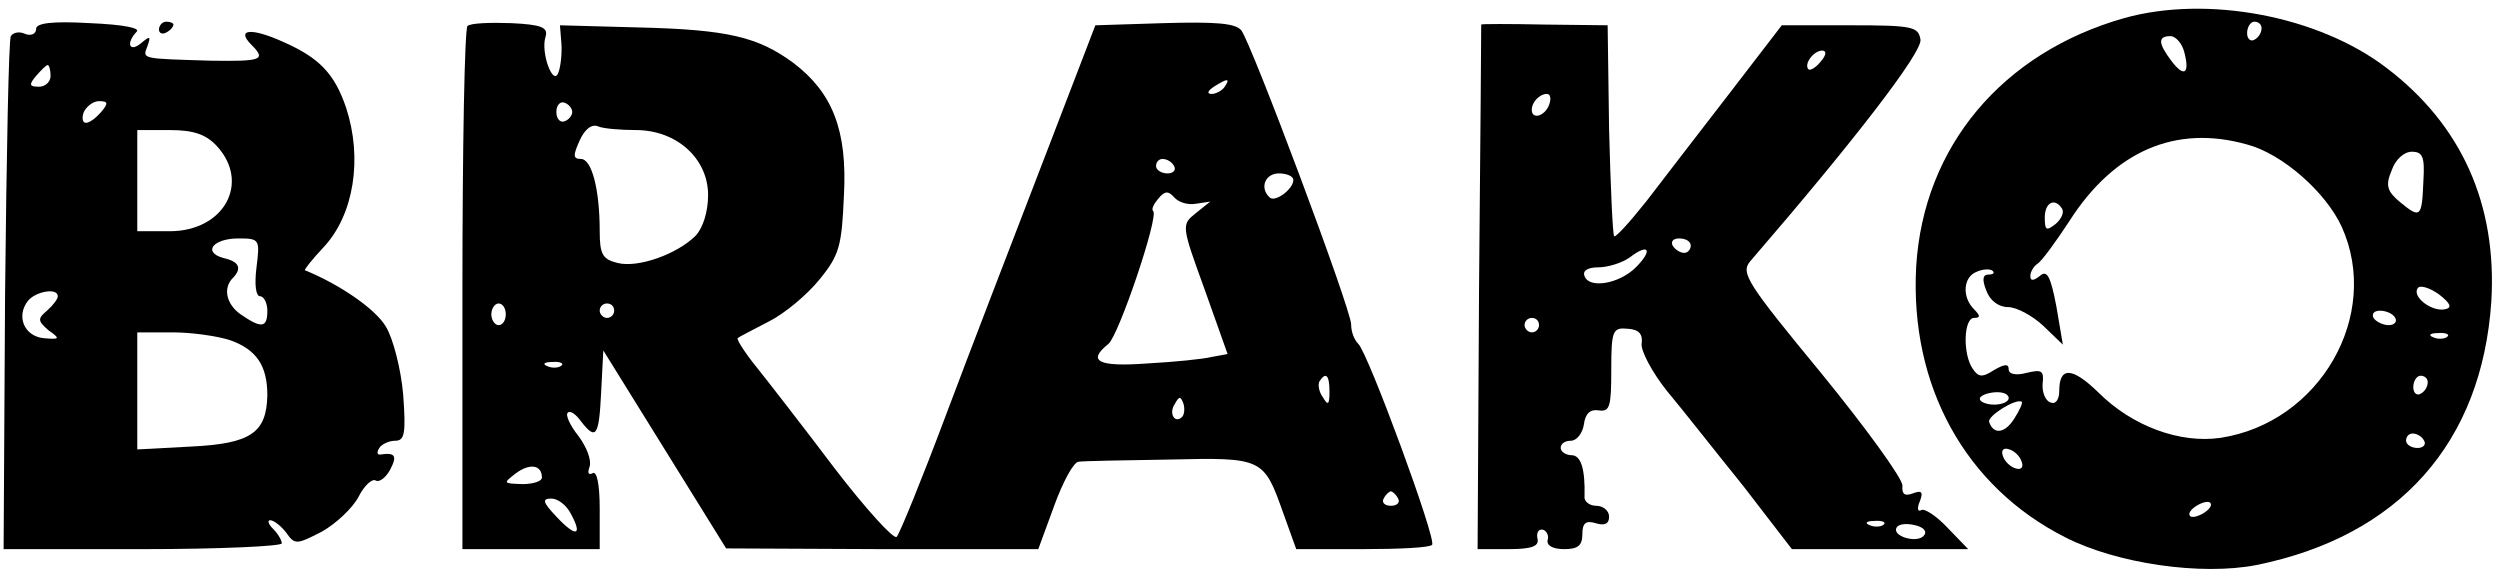
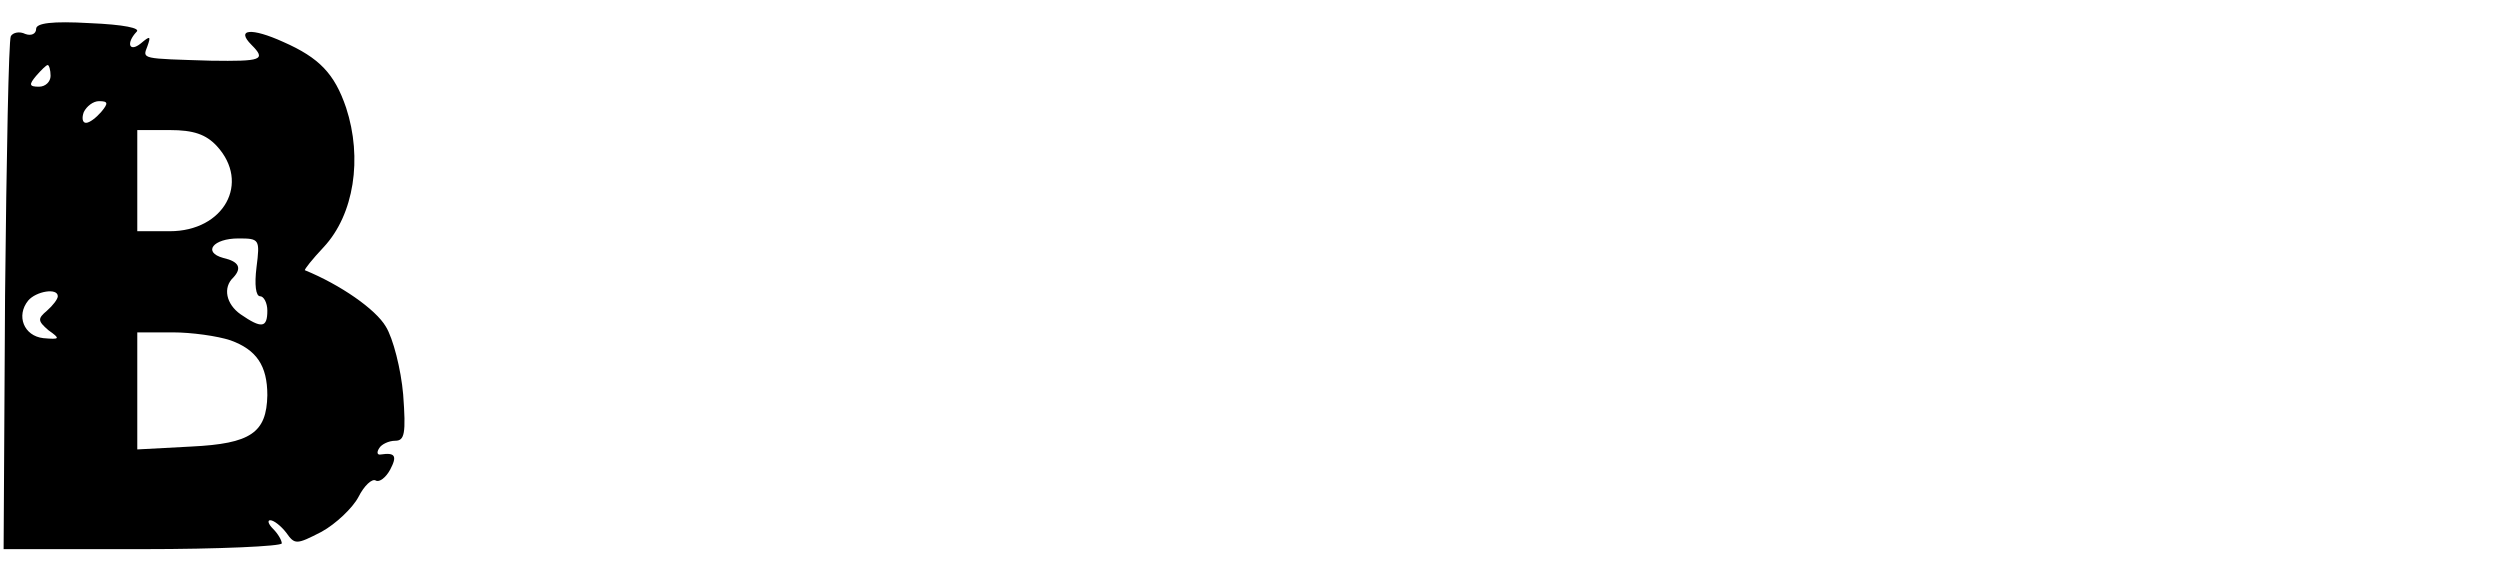
<svg xmlns="http://www.w3.org/2000/svg" version="1.0" width="346pt" height="80pt" viewBox="0 0 346 80" preserveAspectRatio="xMidYMid meet">
  <g transform="translate(0,80) scale(0.1,-0.1)" fill="#000000" stroke="none">
-     <path d="M2940 775 c-169 -48 -278 -178 -288 -344 -9 -165 68 -305 207 -375 71 -36 187 -53 264 -38 197 40 312 169 325 365 8 134 -41 244 -145 323 -94 72 -248 101 -363 69z m190 -14 c0 -6 -4 -13 -10 -16 -5 -3 -10 1 -10 9 0 9 5 16 10 16 6 0 10 -4 10 -9z m-107 -33 c8 -30 0 -36 -18 -12 -18 24 -19 34 -1 34 7 0 16 -10 19 -22z m87 -128 c49 -13 109 -66 131 -114 55 -122 -30 -271 -168 -292 -56 -8 -122 16 -169 63 -36 35 -54 36 -54 2 0 -12 -5 -19 -12 -16 -7 2 -12 14 -11 26 2 18 -1 20 -22 15 -15 -4 -25 -2 -25 5 0 8 -6 7 -20 -1 -17 -11 -22 -10 -30 2 -14 21 -12 70 2 70 9 0 9 3 0 12 -17 17 -15 45 4 52 9 4 19 4 22 1 3 -3 0 -5 -6 -5 -8 0 -9 -7 -3 -22 5 -14 17 -23 30 -23 12 0 34 -12 49 -26 l27 -26 -9 53 c-8 42 -13 51 -23 42 -9 -7 -13 -7 -13 0 0 6 5 14 10 17 6 4 25 30 44 59 62 97 147 134 246 106z m244 -50 c-2 -51 -4 -53 -32 -30 -18 15 -21 23 -12 44 5 15 17 26 28 26 15 0 18 -7 16 -40z m-500 -39 c3 -5 -1 -14 -9 -21 -13 -10 -15 -9 -15 9 0 21 14 28 24 12z m530 -139 c-18 -4 -46 17 -38 29 3 5 16 1 29 -8 17 -13 19 -19 9 -21z m-69 -12 c3 -5 -1 -10 -9 -10 -8 0 -18 5 -21 10 -3 6 1 10 9 10 8 0 18 -4 21 -10z m72 -26 c-3 -3 -12 -4 -19 -1 -8 3 -5 6 6 6 11 1 17 -2 13 -5z m-27 -63 c0 -6 -4 -13 -10 -16 -5 -3 -10 1 -10 9 0 9 5 16 10 16 6 0 10 -4 10 -9z m-580 -22 c0 -5 -9 -9 -20 -9 -11 0 -20 4 -20 8 0 4 9 8 20 9 11 1 20 -2 20 -8z m8 -28 c-13 -21 -29 -23 -35 -5 -3 8 37 33 45 28 2 -1 -3 -12 -10 -23z m567 -31 c3 -5 -1 -10 -9 -10 -9 0 -16 5 -16 10 0 6 4 10 9 10 6 0 13 -4 16 -10z m-557 -29 c3 -8 -1 -12 -9 -9 -7 2 -15 10 -17 17 -3 8 1 12 9 9 7 -2 15 -10 17 -17z m252 -71 c-8 -5 -17 -7 -19 -4 -3 3 1 9 9 14 8 5 17 7 19 4 3 -3 -1 -9 -9 -14z" />
    <path d="M50 760 c0 -7 -7 -10 -15 -7 -8 4 -17 2 -20 -3 -3 -5 -6 -166 -8 -359 l-2 -351 193 0 c105 0 192 4 192 8 0 4 -5 13 -12 20 -7 7 -8 12 -4 12 5 0 15 -8 22 -17 12 -17 14 -17 49 1 20 11 43 33 51 48 8 16 19 26 24 23 5 -3 14 4 20 15 10 19 7 24 -13 21 -5 -1 -6 3 -2 9 3 5 13 10 22 10 13 0 15 10 11 64 -3 35 -14 78 -24 94 -14 24 -63 58 -112 78 -1 1 10 15 26 32 42 45 54 123 31 193 -16 47 -37 69 -87 91 -44 20 -66 18 -44 -4 21 -21 14 -23 -56 -22 -97 3 -95 2 -88 20 5 14 4 15 -9 4 -16 -13 -21 0 -6 16 6 5 -17 10 -65 12 -52 3 -74 0 -74 -8z m20 -65 c0 -8 -7 -15 -16 -15 -14 0 -14 3 -4 15 7 8 14 15 16 15 2 0 4 -7 4 -15z m70 -50 c-7 -8 -16 -15 -21 -15 -5 0 -6 7 -3 15 4 8 13 15 21 15 13 0 13 -3 3 -15z m160 -47 c47 -51 10 -118 -65 -118 l-45 0 0 70 0 70 45 0 c33 0 50 -6 65 -22z m55 -168 c-3 -24 -1 -40 5 -40 5 0 10 -9 10 -20 0 -24 -8 -25 -37 -5 -20 14 -25 37 -10 51 12 13 8 22 -14 27 -29 8 -14 27 21 27 29 0 30 -1 25 -40z m-275 -40 c0 -4 -7 -13 -15 -20 -13 -11 -13 -14 2 -27 17 -12 16 -13 -7 -11 -27 3 -38 31 -21 52 11 13 41 18 41 6z m239 -61 c36 -13 51 -35 51 -76 -1 -52 -23 -67 -105 -71 l-75 -4 0 81 0 81 49 0 c26 0 62 -5 80 -11z" />
-     <path d="M220 759 c0 -5 5 -7 10 -4 6 3 10 8 10 11 0 2 -4 4 -10 4 -5 0 -10 -5 -10 -11z" />
-     <path d="M647 764 c-4 -4 -7 -169 -7 -366 l0 -358 95 0 95 0 0 56 c0 34 -4 53 -10 49 -6 -3 -7 1 -4 9 3 9 -4 27 -15 42 -12 15 -19 30 -15 33 3 3 11 -2 18 -12 21 -27 25 -21 28 40 l3 58 85 -137 85 -137 216 -1 216 0 22 60 c12 33 27 61 34 61 7 1 63 2 126 3 129 3 130 2 157 -74 l18 -50 91 0 c51 0 94 2 97 6 7 6 -88 264 -102 278 -6 6 -10 17 -10 27 0 21 -138 389 -152 407 -8 10 -36 12 -107 10 l-95 -3 -73 -190 c-40 -104 -101 -262 -134 -350 -33 -88 -64 -164 -68 -168 -4 -4 -43 39 -86 95 -43 57 -92 120 -108 140 -17 21 -28 39 -26 40 2 2 22 12 43 23 22 11 53 37 70 58 28 34 31 47 34 116 5 91 -16 143 -70 184 -49 36 -91 46 -213 49 l-110 3 2 -25 c1 -14 -1 -32 -4 -40 -7 -21 -25 27 -18 49 4 13 -5 17 -48 19 -29 1 -56 0 -60 -4z m1048 -84 c-3 -5 -12 -10 -18 -10 -7 0 -6 4 3 10 19 12 23 12 15 0z m-903 -35 c0 -5 -5 -11 -11 -13 -6 -2 -11 4 -11 13 0 9 5 15 11 13 6 -2 11 -8 11 -13z m88 -25 c56 0 100 -39 100 -90 0 -23 -7 -45 -17 -56 -26 -26 -80 -45 -108 -38 -21 5 -25 12 -25 44 0 58 -11 100 -26 100 -11 0 -11 5 -2 25 7 16 17 24 26 20 7 -3 31 -5 52 -5z m745 -50 c3 -5 -1 -10 -9 -10 -9 0 -16 5 -16 10 0 6 4 10 9 10 6 0 13 -4 16 -10z m165 -19 c0 -13 -26 -32 -33 -24 -14 13 -6 33 13 33 11 0 20 -4 20 -9z m-135 -33 l20 3 -20 -16 c-20 -16 -20 -17 12 -105 l32 -90 -22 -4 c-12 -3 -52 -7 -89 -9 -68 -5 -84 3 -54 27 14 11 70 176 62 184 -3 2 1 10 7 17 9 11 14 11 22 2 6 -7 19 -11 30 -9z m-955 -153 c0 -8 -4 -15 -10 -15 -5 0 -10 7 -10 15 0 8 5 15 10 15 6 0 10 -7 10 -15z m150 5 c0 -5 -4 -10 -10 -10 -5 0 -10 5 -10 10 0 6 5 10 10 10 6 0 10 -4 10 -10z m-73 -76 c-3 -3 -12 -4 -19 -1 -8 3 -5 6 6 6 11 1 17 -2 13 -5z m1063 -36 c0 -18 -2 -20 -9 -8 -6 8 -7 18 -5 22 9 14 14 9 14 -14z m-204 -35 c-10 -10 -19 5 -10 18 6 11 8 11 12 0 2 -7 1 -15 -2 -18z m-886 -84 c0 -5 -12 -9 -27 -9 -27 1 -27 1 -9 15 19 14 36 12 36 -6z m1185 -29 c3 -5 -1 -10 -10 -10 -9 0 -13 5 -10 10 3 6 8 10 10 10 2 0 7 -4 10 -10z m-1145 -21 c17 -31 7 -33 -20 -4 -19 20 -20 25 -7 25 9 0 21 -9 27 -21z" />
-     <path d="M2050 766 c0 -1 -1 -164 -3 -364 l-2 -362 43 0 c32 0 42 4 40 14 -2 8 1 14 7 13 5 -1 9 -8 7 -14 -2 -8 7 -13 23 -13 19 0 25 5 25 21 0 15 5 19 18 15 13 -4 19 -1 19 9 0 8 -8 15 -18 15 -9 0 -17 6 -16 13 1 38 -5 57 -18 57 -8 0 -15 5 -15 10 0 6 6 10 14 10 8 0 16 10 18 22 2 16 9 22 21 20 15 -2 17 5 17 56 0 55 2 59 23 57 15 -1 21 -7 19 -21 -1 -10 15 -40 35 -65 21 -25 68 -85 106 -132 l67 -87 122 0 122 0 -29 30 c-15 16 -32 27 -36 24 -5 -3 -6 3 -2 12 5 13 3 16 -10 11 -11 -4 -15 -1 -14 11 0 10 -50 79 -112 155 -103 125 -112 139 -99 155 145 168 238 289 236 307 -3 18 -10 20 -97 20 l-95 0 -73 -95 c-40 -52 -92 -119 -114 -148 -23 -29 -43 -51 -45 -49 -2 2 -5 69 -7 148 l-2 144 -87 1 c-49 1 -88 1 -88 0z m470 -51 c-7 -9 -15 -13 -17 -11 -7 7 7 26 19 26 6 0 6 -6 -2 -15z m-376 -60 c-6 -16 -24 -21 -24 -7 0 11 11 22 21 22 5 0 6 -7 3 -15z m196 -195 c0 -5 -4 -10 -9 -10 -6 0 -13 5 -16 10 -3 6 1 10 9 10 9 0 16 -4 16 -10z m-76 -30 c-23 -23 -65 -30 -71 -12 -3 7 4 12 19 12 13 0 33 6 44 14 26 20 32 10 8 -14z m-134 -80 c0 -5 -4 -10 -10 -10 -5 0 -10 5 -10 10 0 6 5 10 10 10 6 0 10 -4 10 -10z m477 -276 c-3 -3 -12 -4 -19 -1 -8 3 -5 6 6 6 11 1 17 -2 13 -5z m55 -16 c-10 -10 -44 0 -37 12 3 5 14 6 26 3 12 -3 17 -9 11 -15z" />
  </g>
</svg>